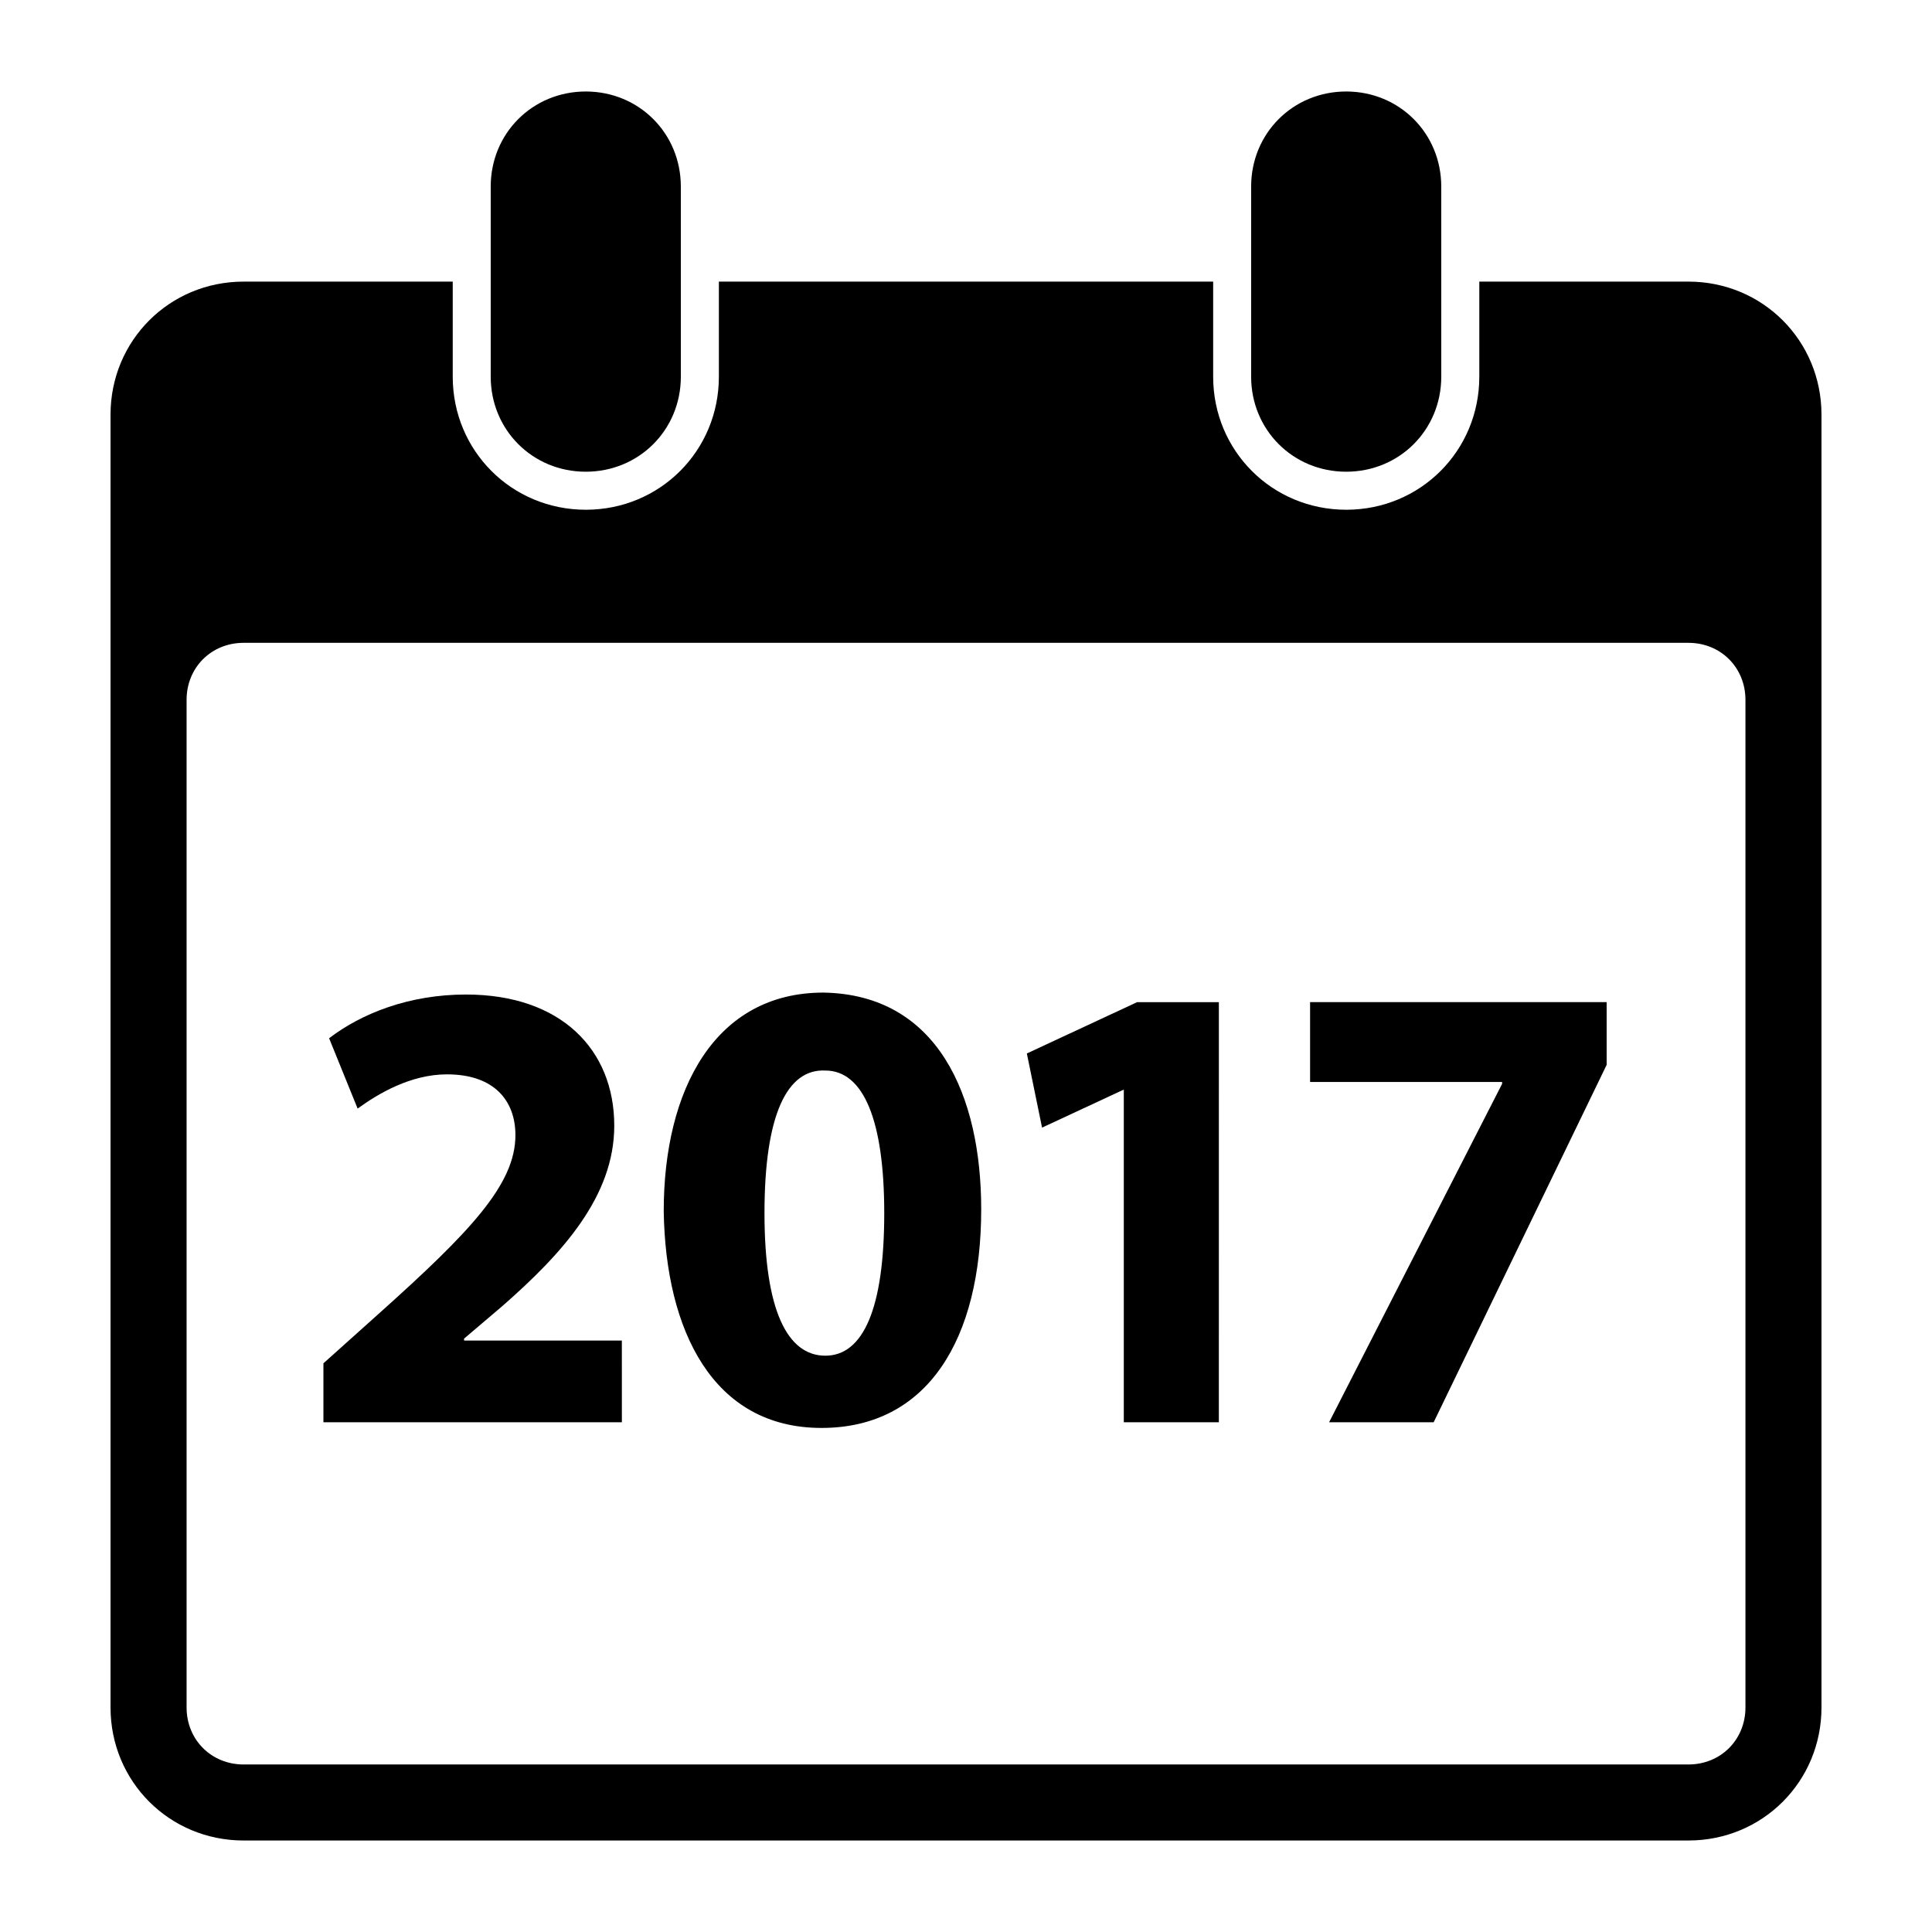
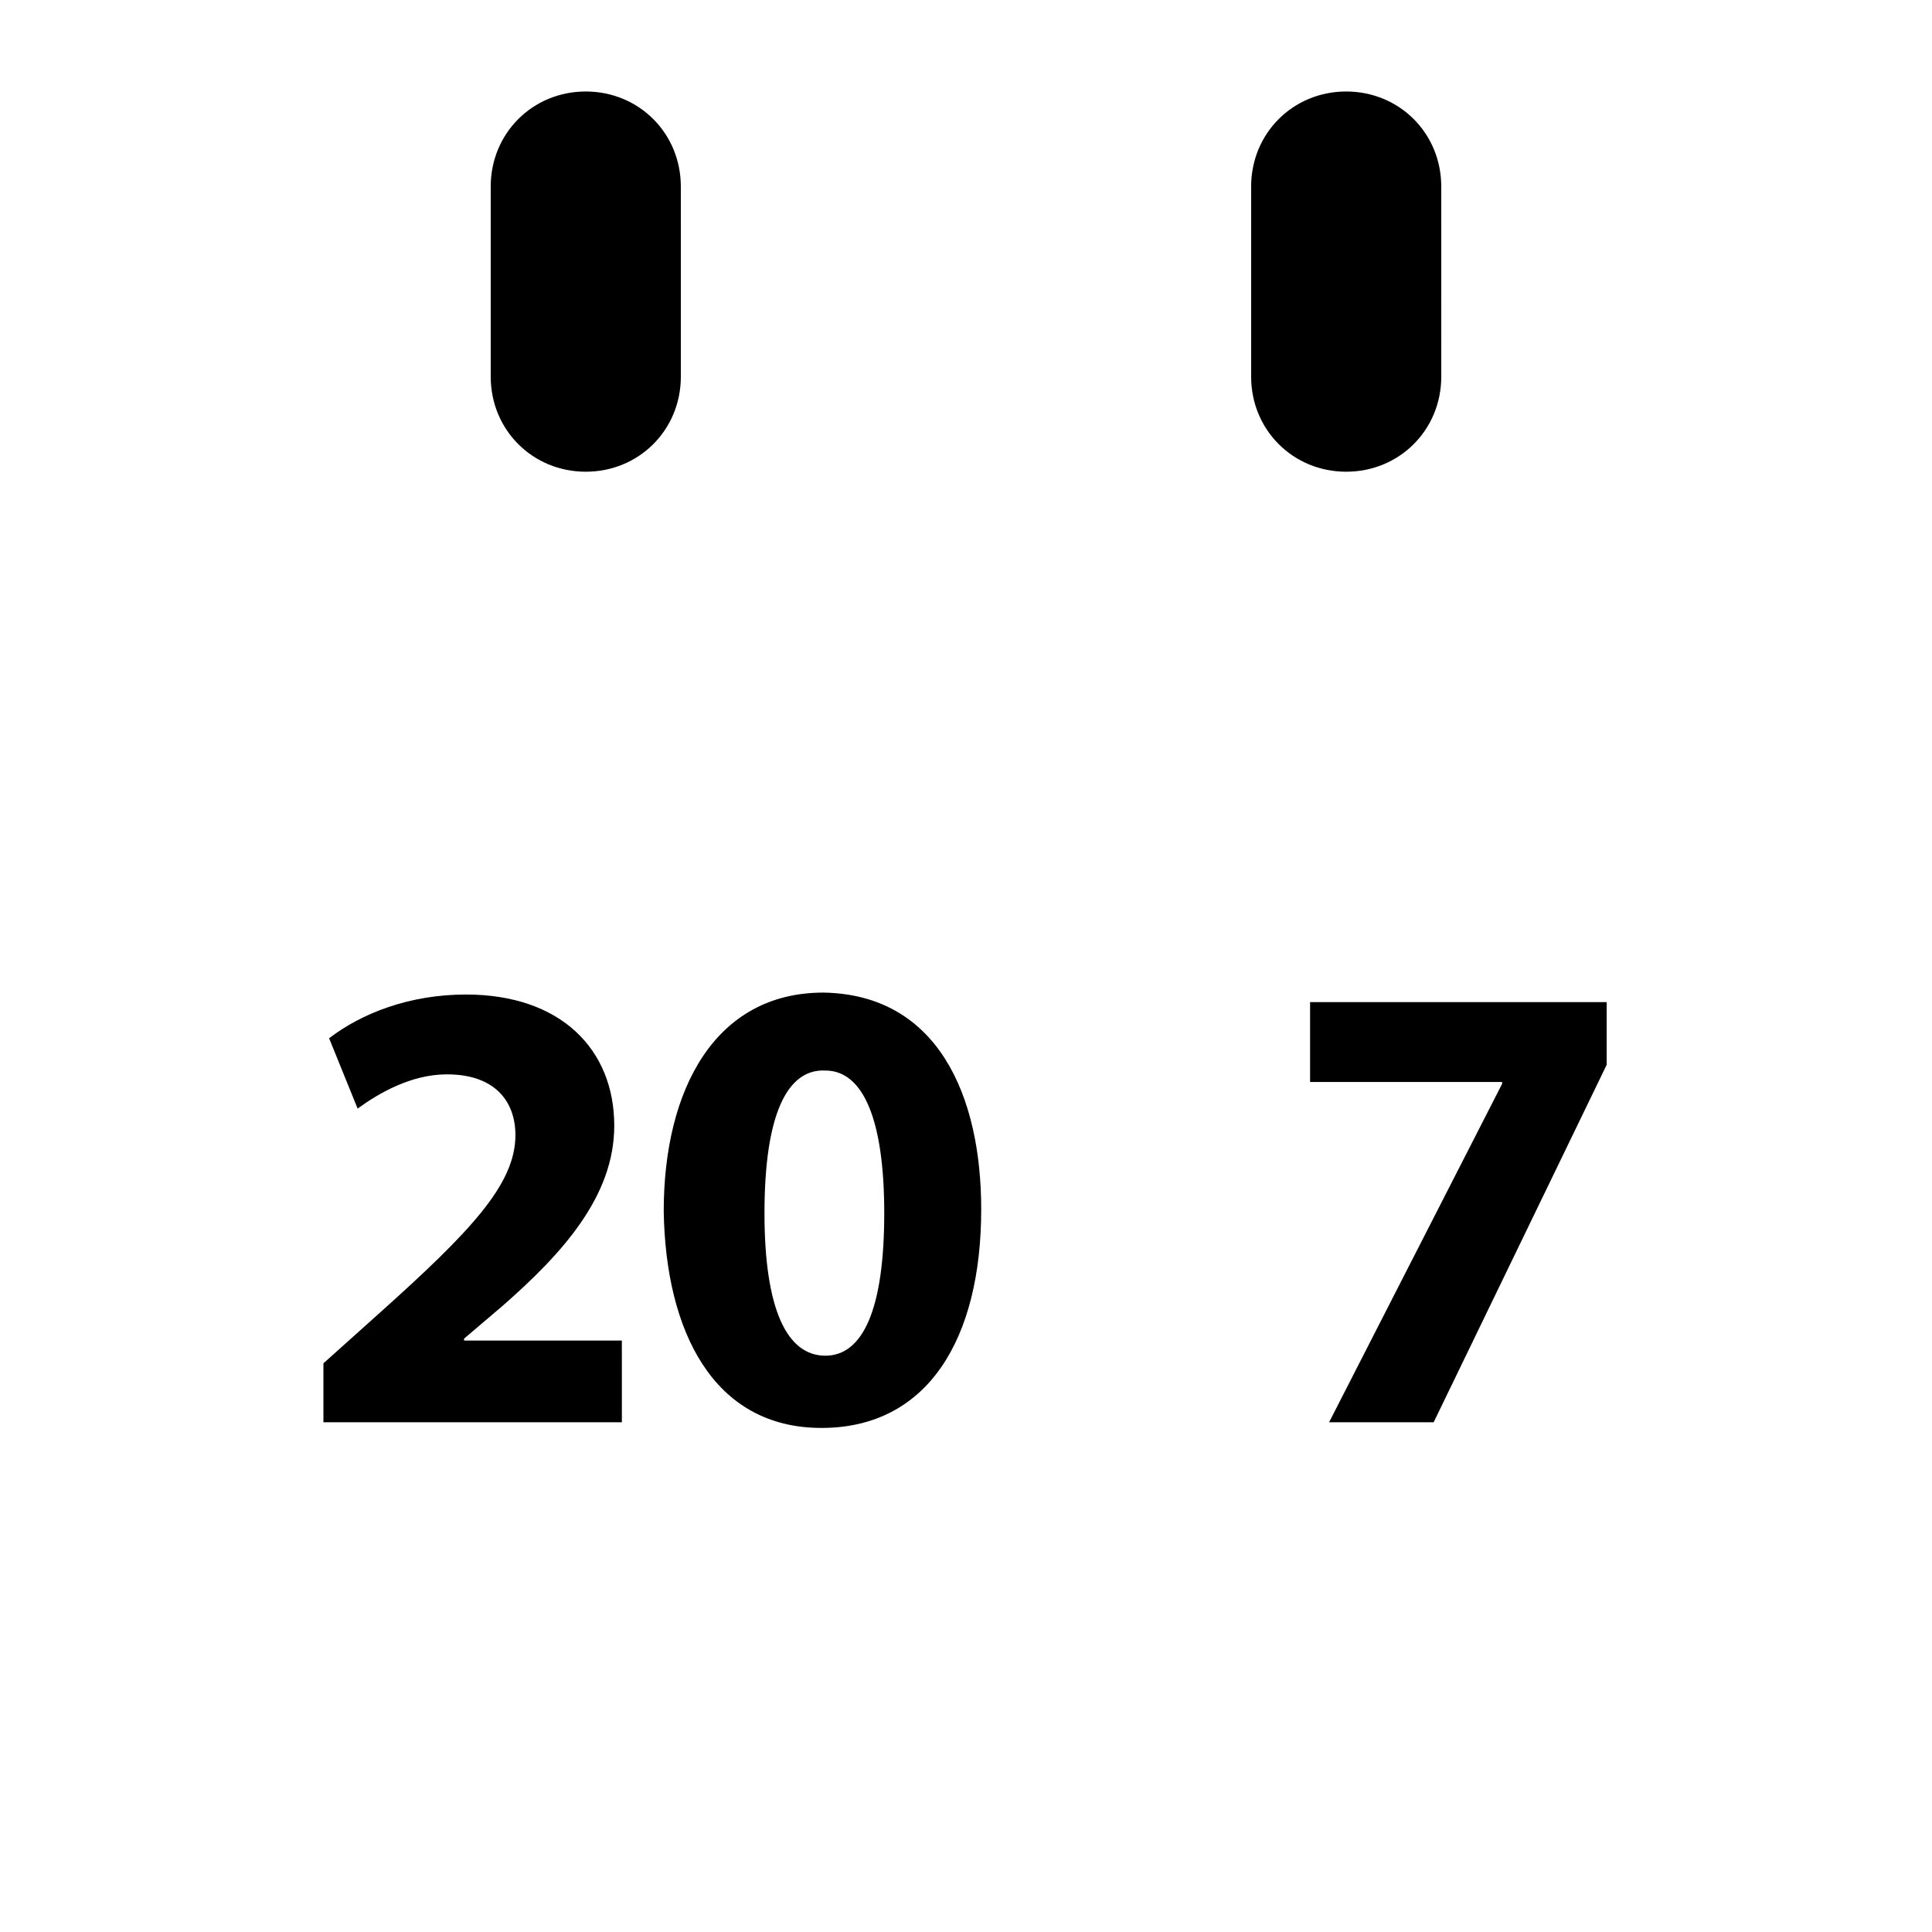
<svg xmlns="http://www.w3.org/2000/svg" fill="#000000" width="800px" height="800px" version="1.1" viewBox="144 144 512 512">
  <g>
-     <path d="m591.45 218.63h-55.418v25.191c0 19.648-15.617 35.266-35.266 35.266-19.648 0-35.266-15.617-35.266-35.266v-25.191h-130.99v25.191c0 19.648-15.617 35.266-35.266 35.266-19.648 0-35.266-15.617-35.266-35.266v-25.191h-55.422c-19.648 0-35.266 15.617-35.266 35.266v342.59c0 19.648 15.617 35.266 35.266 35.266h382.89c19.648 0 35.266-15.617 35.266-35.266v-342.59c0-19.648-15.617-35.266-35.266-35.266zm15.113 377.86c0 8.566-6.551 15.113-15.113 15.113h-382.89c-8.566 0-15.113-6.551-15.113-15.113v-267.02c0-8.566 6.551-15.113 15.113-15.113h382.89c8.566 0 15.113 6.551 15.113 15.113z" />
    <path d="m299.24 269.01c14.105 0 25.191-11.082 25.191-25.191l-0.004-50.379c0-14.105-11.082-25.191-25.191-25.191-14.105 0-25.191 11.082-25.191 25.191v50.383c0.004 14.105 11.086 25.188 25.195 25.188z" />
    <path d="m500.76 269.01c14.105 0 25.191-11.082 25.191-25.191l-0.004-50.379c0-14.105-11.082-25.191-25.191-25.191-14.105 0-25.191 11.082-25.191 25.191v50.383c0.004 14.105 11.086 25.188 25.195 25.188z" />
    <path d="m229.71 520.91v-15.617l14.609-13.098c24.184-21.664 36.273-34.258 36.273-47.359 0-9.07-5.543-16.121-18.137-16.121-9.574 0-18.137 5.039-23.68 9.07l-7.559-18.641c8.566-6.551 21.16-11.586 36.273-11.586 25.191 0 39.297 14.609 39.297 34.762 0 18.641-13.602 33.754-29.727 47.863l-10.078 8.566v0.504h41.816l0.008 21.656z" />
    <path d="m404.03 464.48c0 34.258-14.105 57.938-42.32 57.938-28.719 0-41.312-25.695-41.816-57.434 0-32.242 13.602-57.938 42.32-57.938 30.23 0.504 41.816 27.207 41.816 57.434zm-57.434 1.008c0 25.695 6.047 37.785 16.121 37.785 10.078 0 15.617-12.594 15.617-37.785 0-24.688-5.543-37.785-15.617-37.785-10.074-0.504-16.121 11.59-16.121 37.785z" />
-     <path d="m441.82 432.75-21.664 10.078-4.031-19.648 29.223-13.602h21.664l-0.004 111.34h-25.191z" />
    <path d="m569.78 409.57v16.625l-45.844 94.719h-27.711l45.848-89.68v-0.504h-50.887v-21.16z" />
  </g>
</svg>